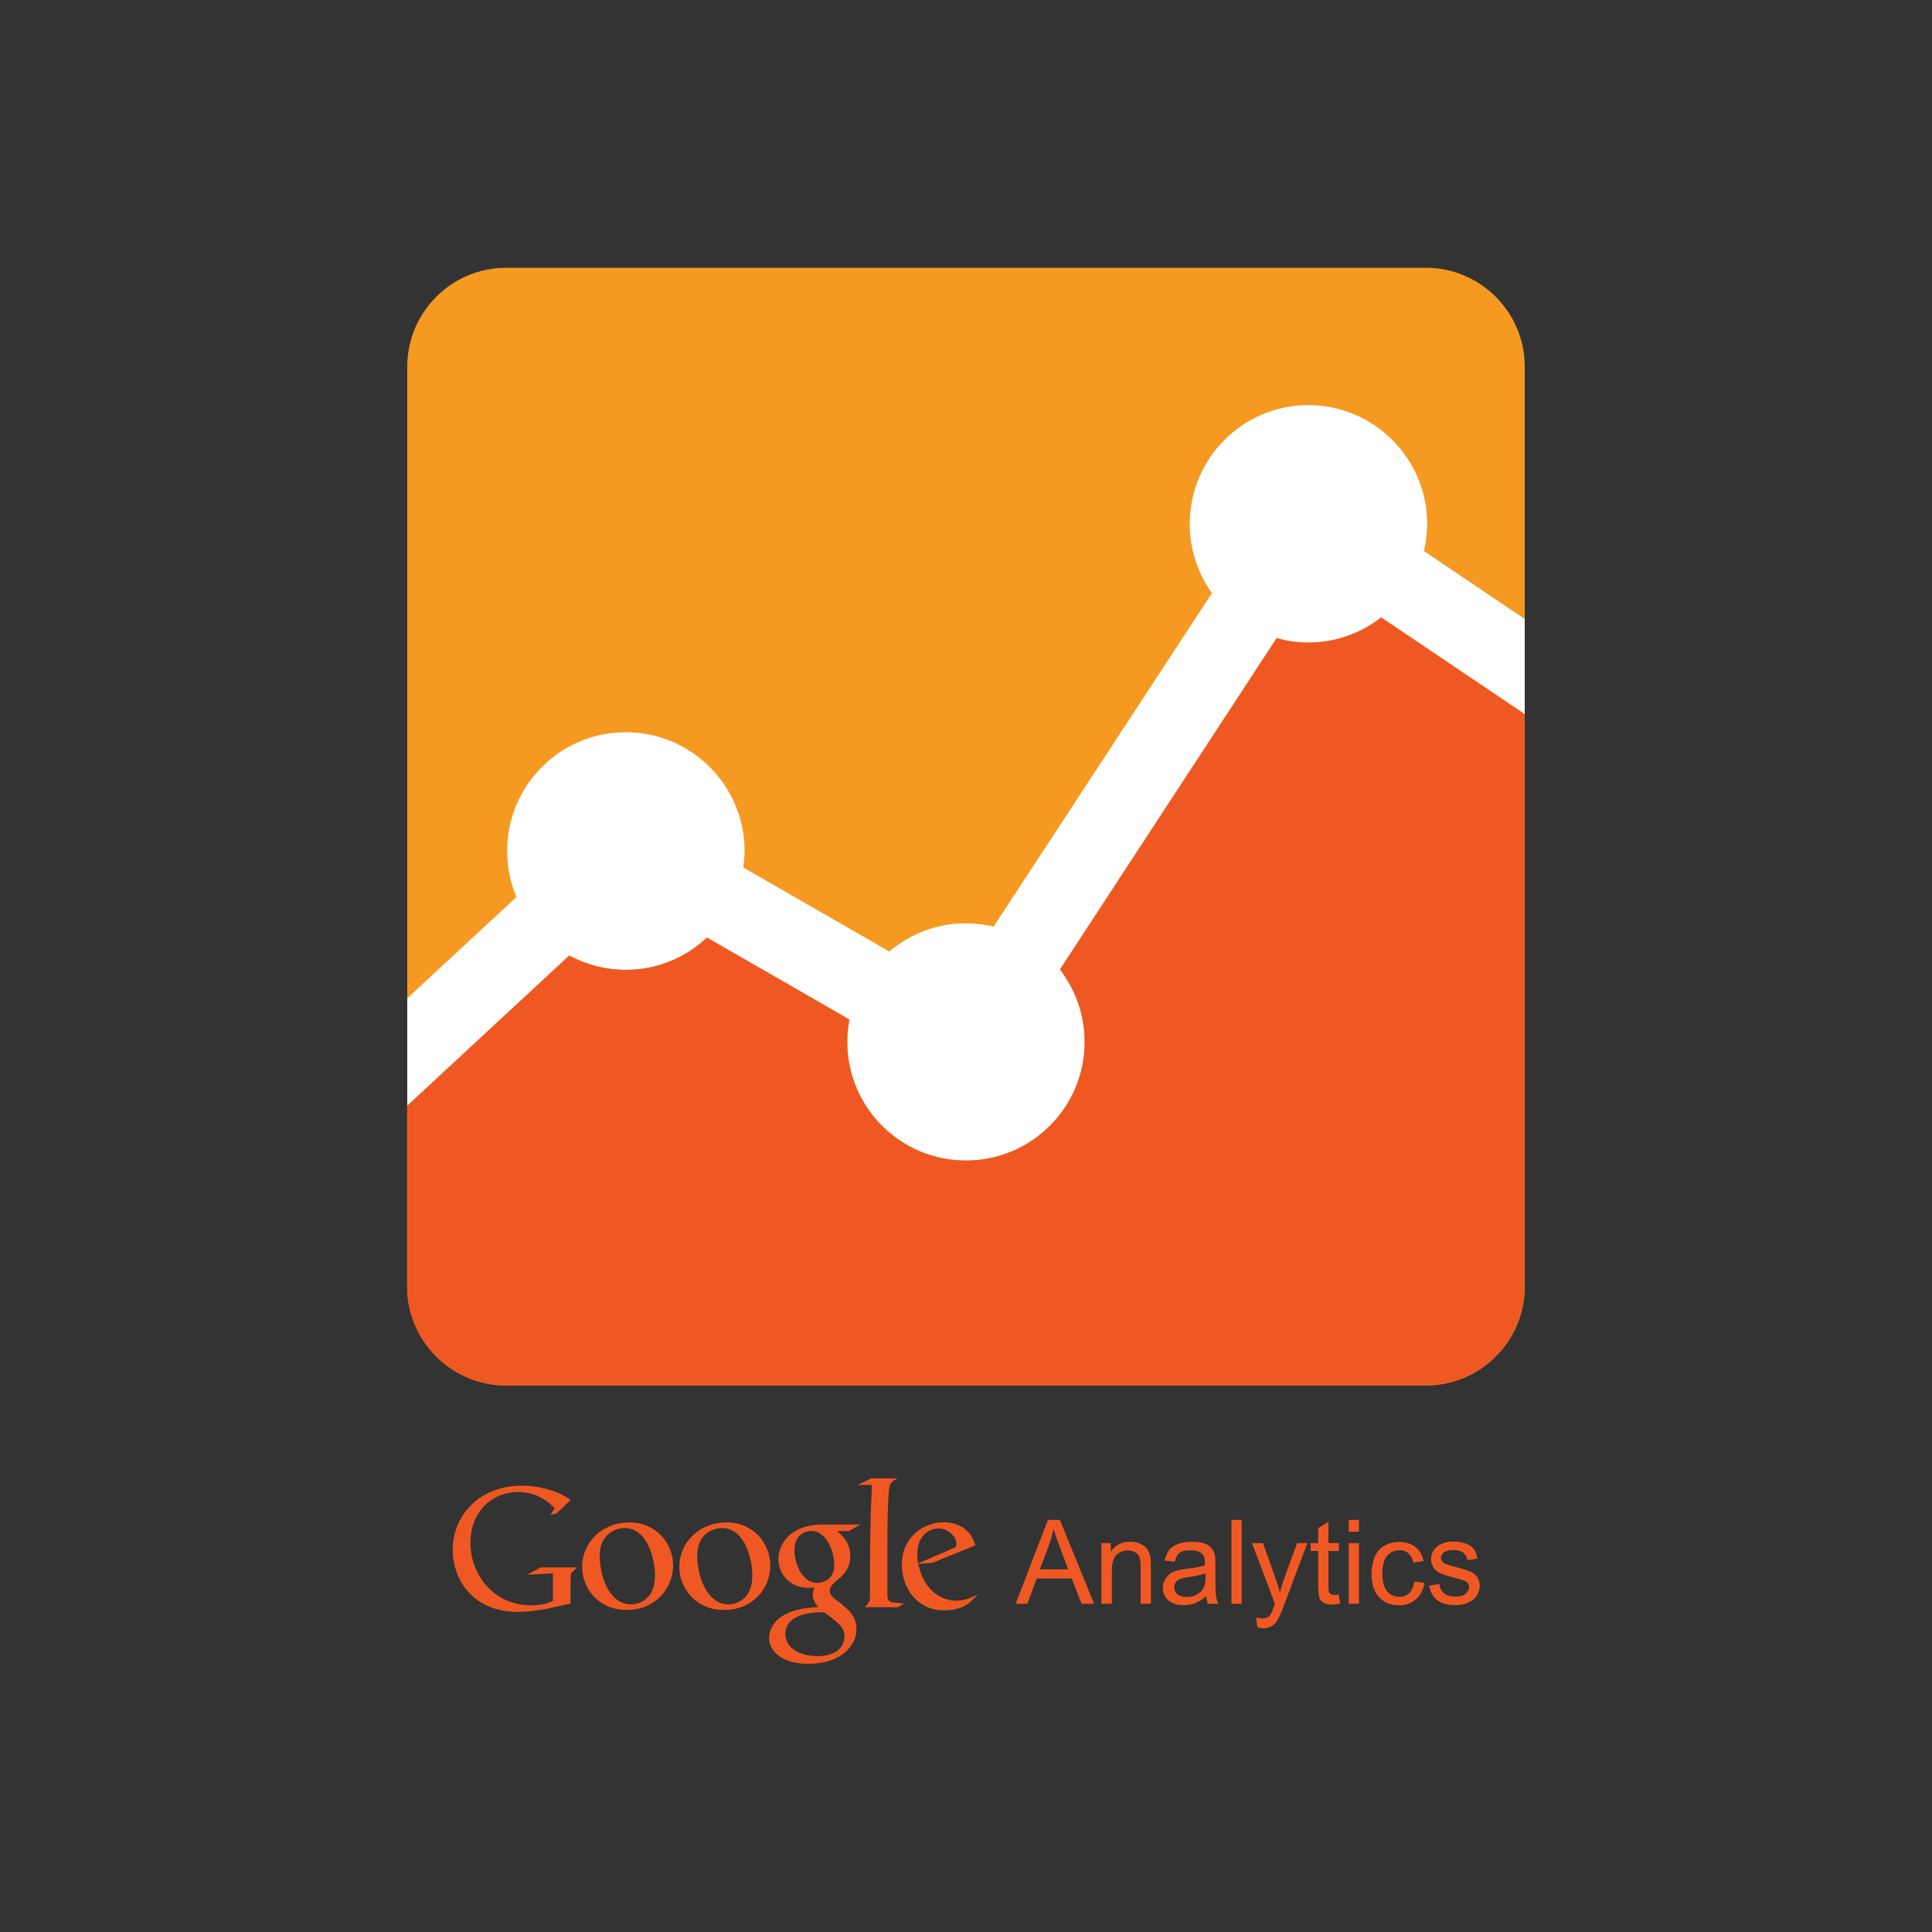
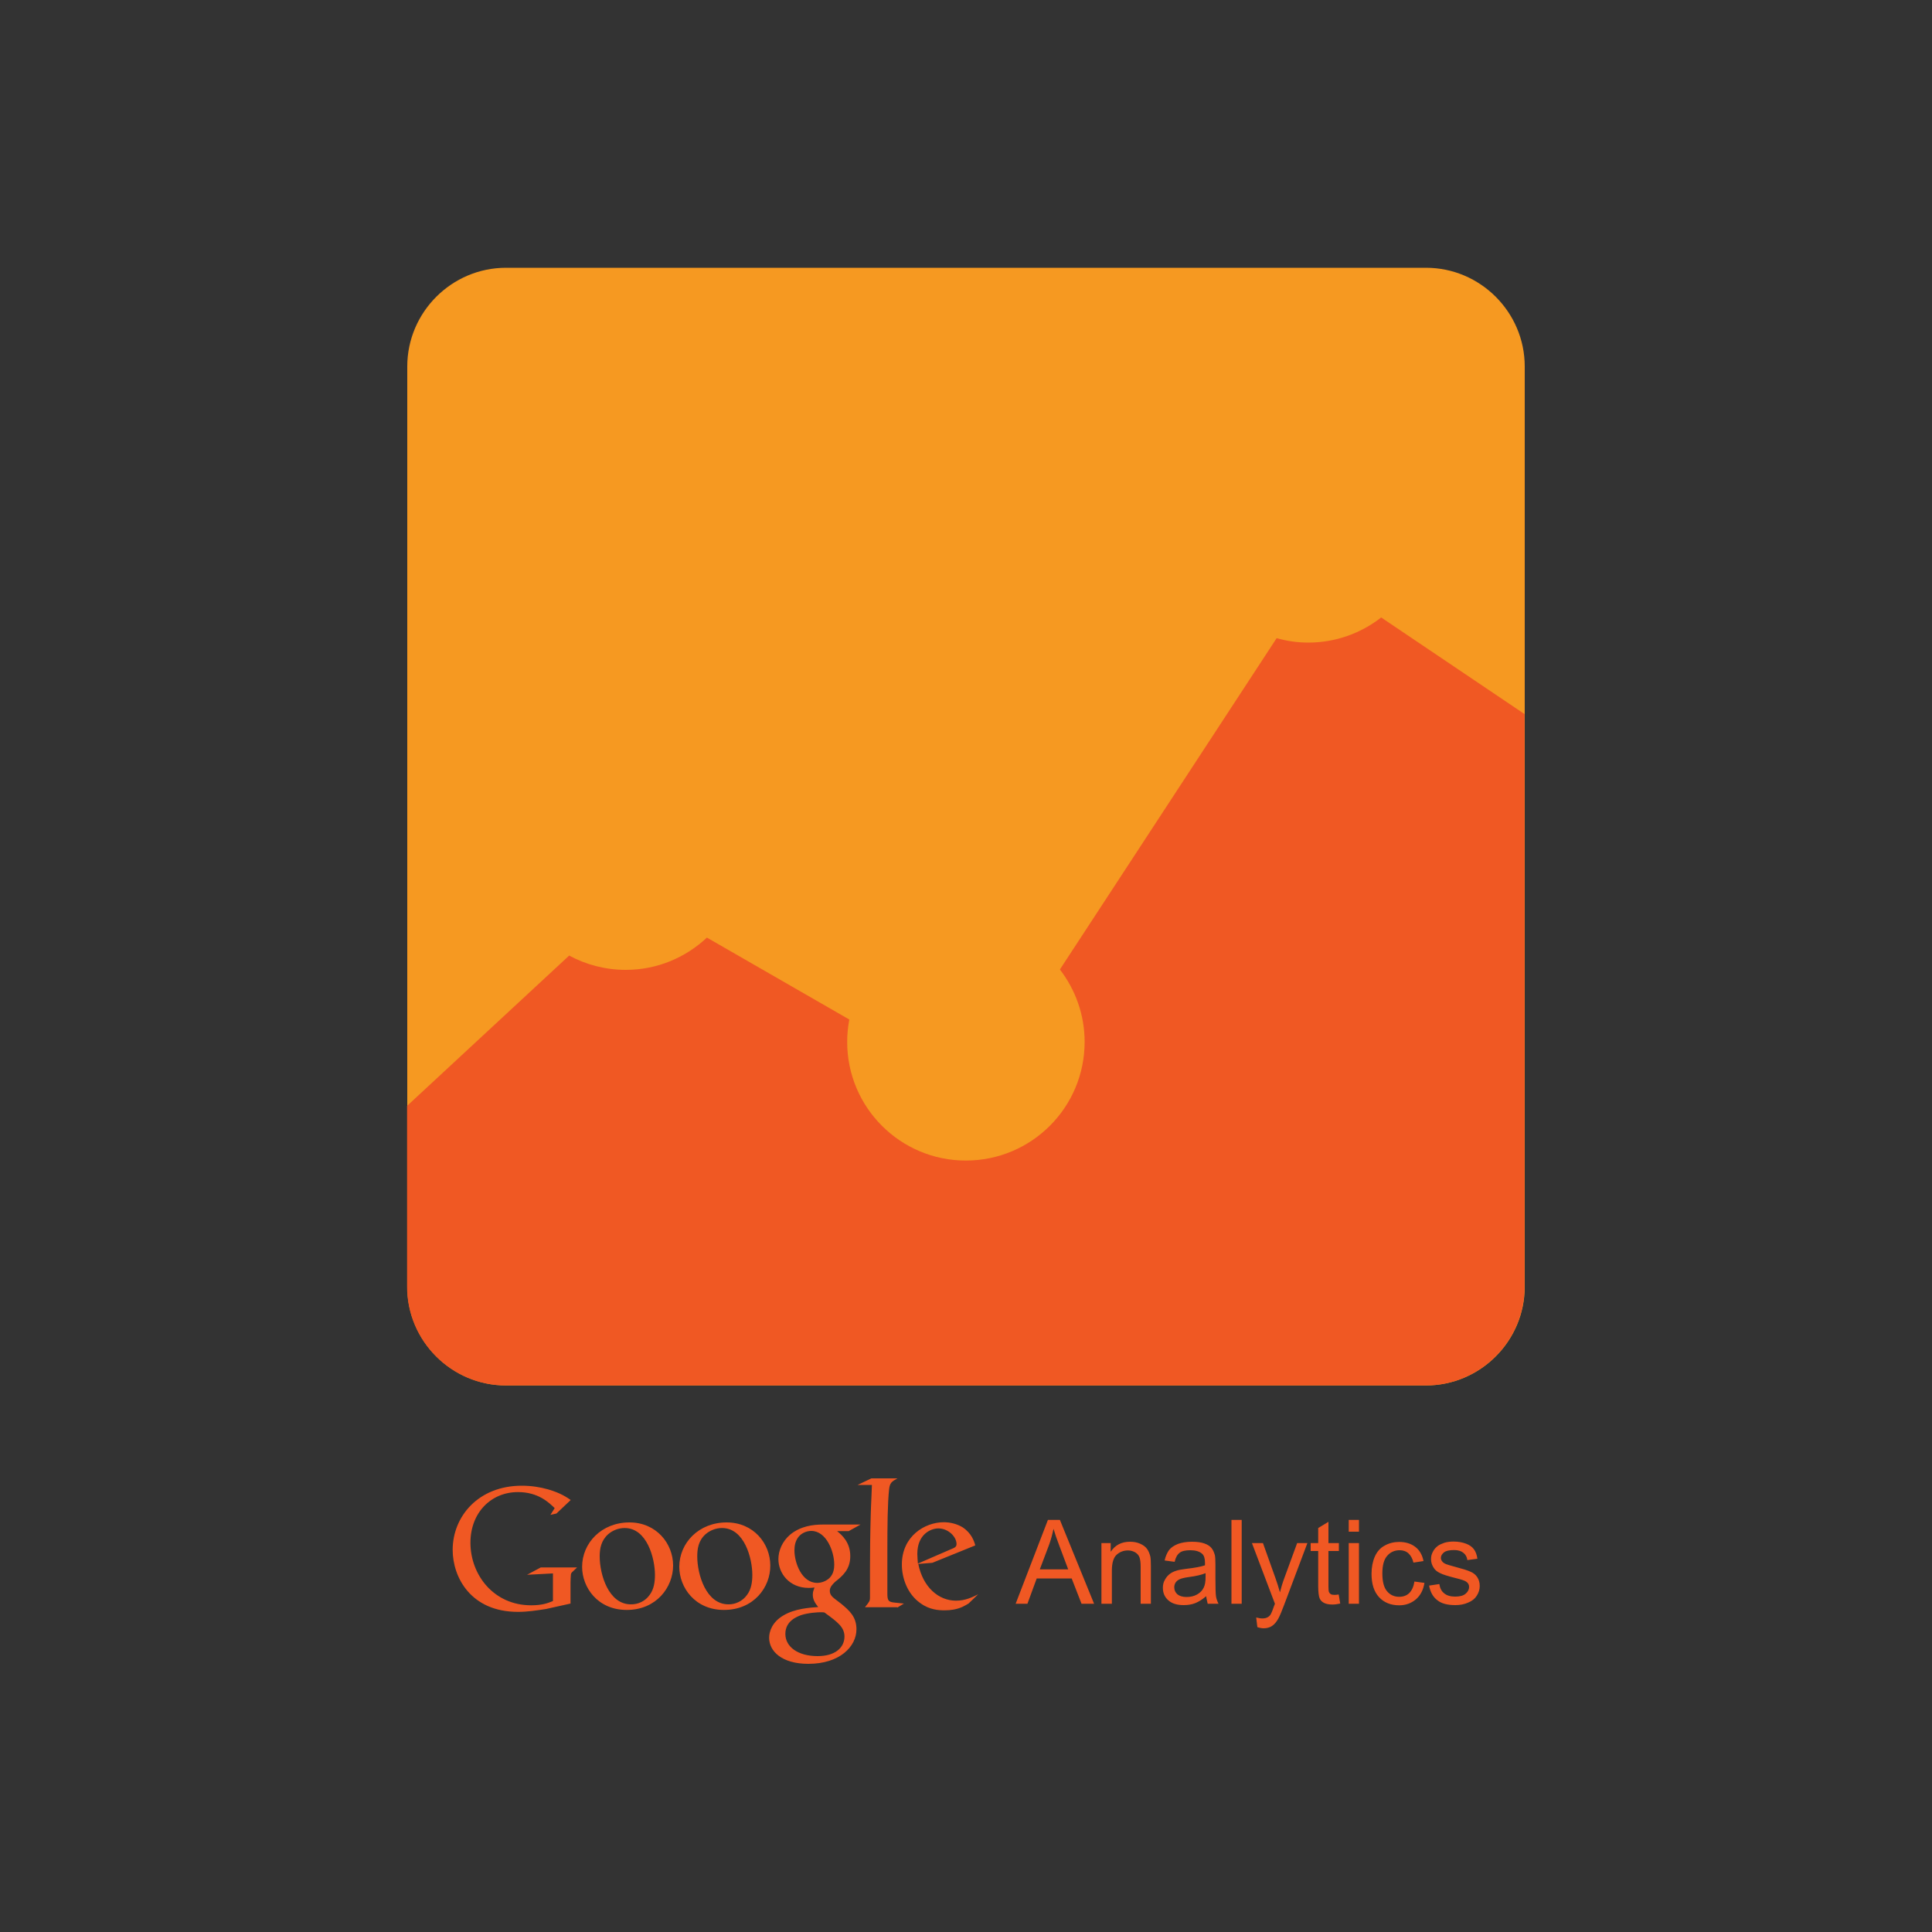
<svg xmlns="http://www.w3.org/2000/svg" version="1.1" id="Layer_1" x="0px" y="0px" viewBox="0 0 1000 1000" style="enable-background:new 0 0 1000 1000;" xml:space="preserve">
  <rect x="0" y="0" width="1000" height="1000" fill="#333333" stroke="none" />
  <style type="text/css">
	.st0{fill-rule:evenodd;clip-rule:evenodd;fill:#F05823;}
	.st1{fill:#F69921;}
	.st2{fill:#FFFFFF;}
	.st3{fill:#F05823;}
</style>
  <g>
    <path class="st0" d="M501.3,830c-1,0.6-2.1,1.2-3.1,1.7c-3.1,1.4-6.3,1.8-9.2,1.8c-3,0-7.8-0.2-12.6-3.7c-6.7-4.7-9.6-12.9-9.6-20   c0-14.7,11.9-21.9,21.7-21.9c3.4,0,6.9,0.9,9.7,2.6c4.7,3.1,6,7.2,6.6,9.4l-22.2,9l-7.3,0.6c2.4,12,10.5,19,19.5,19   c4.8,0,8.3-1.7,11.5-3.3L501.3,830L501.3,830z M492.4,801.8c1.8-0.7,2.7-1.2,2.7-2.6c0-3.8-4.3-8.1-9.4-8.1   c-3.8,0-10.9,2.9-10.9,13.2c0,1.6,0.2,3.3,0.3,5L492.4,801.8L492.4,801.8z M464.4,832.1l3.5-2.1c-1.6-0.2-3.2-0.3-4.8-0.5   c-3.1-0.3-3.8-0.9-3.8-4.5v-21.9c0-13.4,0.1-25,0.9-32.3c0.4-3.3,1.3-3.9,4.3-5.6h-13.5l-7.1,3.4h7.4c-0.1,4.4-0.5,10.4-0.6,15.2   c-0.3,9.8-0.4,20.3-0.4,27.7v15.4c0,1.9-0.4,2.2-2.6,5H464.4L464.4,832.1z M433.4,792.6c2.2,1.8,6.7,5.6,6.7,12.8   c0,7-4,10.3-7.9,13.4c-1.2,1.2-2.7,2.6-2.7,4.6c0,2.1,1.4,3.2,2.5,4.1l3.4,2.6c4.2,3.5,7.9,6.7,7.9,13.2c0,8.9-8.6,17.9-24.9,17.9   c-13.7,0-20.3-6.5-20.3-13.5c0-3.4,1.7-8.2,7.3-11.5c5.9-3.6,13.8-4.1,18.1-4.4c-1.3-1.7-2.8-3.5-2.8-6.4c0-1.6,0.5-2.6,0.9-3.7   c-1,0.1-2.1,0.2-3,0.2c-10,0-15.7-7.5-15.7-14.9c0-4.4,2-9.2,6.1-12.7c5.4-4.4,11.8-5.2,16.9-5.2h19.5l-6.1,3.4H433.4L433.4,792.6z    M426.7,834.6c-0.8-0.1-1.2-0.1-2.2-0.1c-0.9,0-6,0.2-9.9,1.5c-2.1,0.8-8.1,3-8.1,9.7c0,6.7,6.5,11.5,16.7,11.5   c9.1,0,13.9-4.4,13.9-10.2C437,842.3,433.9,839.8,426.7,834.6L426.7,834.6z M429.4,816.7c2.2-2.2,2.4-5.2,2.4-6.9   c0-6.8-4.1-17.4-11.9-17.4c-2.5,0-5.1,1.2-6.6,3.1c-1.6,2-2.1,4.5-2.1,7c0,6.3,3.7,16.8,11.8,16.8   C425.4,819.3,427.9,818.2,429.4,816.7L429.4,816.7z M374.7,833.3c-15,0-23.1-11.7-23.1-22.3c0-12.4,10.1-23,24.5-23   c13.9,0,22.6,10.9,22.6,22.3C398.8,821.5,390.2,833.3,374.7,833.3L374.7,833.3z M386.6,825.6c2.3-3,2.8-6.8,2.8-10.5   c0-8.3-4-24.2-15.7-24.2c-3.1,0-6.2,1.2-8.5,3.2c-3.7,3.3-4.3,7.5-4.3,11.5c0,9.4,4.6,24.8,16.1,24.8   C380.6,830.5,384.4,828.7,386.6,825.6L386.6,825.6z M324.4,833.3c-15.1,0-23.1-11.7-23.1-22.3c0-12.4,10.1-23,24.5-23   c13.9,0,22.6,10.9,22.6,22.3C348.4,821.5,339.8,833.3,324.4,833.3L324.4,833.3z M336.2,825.6c2.3-3,2.8-6.8,2.8-10.5   c0-8.3-4-24.2-15.7-24.2c-3.1,0-6.2,1.2-8.5,3.2c-3.7,3.3-4.4,7.5-4.4,11.5c0,9.4,4.6,24.8,16.1,24.8   C330.3,830.5,334,828.7,336.2,825.6L336.2,825.6z M295.3,830v-10.8c0-0.9,0.1-3.5,0.2-4.3c0.2-0.7,0.3-0.9,0.9-1.4l2.3-2.2h-18.8   l-7.1,3.8l13.4-0.7v14.3c-2.7,1.1-5.6,2.2-11.3,2.2c-19.3,0-31.4-15.7-31.4-32.4c0-15.5,10.6-26.2,24.6-26.2c10.5,0,16,5.4,19,8.3   l-2.2,3.5l3.1-0.7l7.4-7c-1.9-1.3-5.1-3.6-11.7-5.5c-4.2-1.2-8.8-1.9-13.6-1.9c-22.6,0-35.8,16-35.8,33.2   c0,14.1,9.3,32.1,33.8,32.1c4.9,0,9.5-0.7,14.6-1.5L295.3,830L295.3,830z M525.7,830.1l16.7-43.4h6.2l17.7,43.4h-6.5l-5.1-13.1   h-18.1l-4.8,13.1H525.7z M538.2,812.3h14.7l-4.5-12c-1.4-3.6-2.4-6.6-3.1-9c-0.6,2.8-1.3,5.5-2.3,8.3L538.2,812.3z M570.1,830.1   v-31.4h4.8v4.5c2.3-3.5,5.6-5.2,10-5.2c1.9,0,3.6,0.3,5.2,1c1.6,0.7,2.8,1.6,3.6,2.7c0.8,1.1,1.3,2.4,1.7,3.9   c0.2,1,0.3,2.7,0.3,5.2v19.3h-5.3V811c0-2.2-0.2-3.8-0.6-4.9c-0.4-1.1-1.1-1.9-2.2-2.6c-1.1-0.6-2.3-1-3.7-1   c-2.3,0-4.2,0.7-5.9,2.2c-1.6,1.4-2.5,4.2-2.5,8.2v17.2H570.1z M624.3,826.2c-2,1.7-3.9,2.9-5.7,3.6c-1.8,0.7-3.8,1-5.9,1   c-3.5,0-6.1-0.8-8-2.5c-1.9-1.7-2.8-3.8-2.8-6.5c0-1.5,0.3-2.9,1.1-4.2c0.7-1.3,1.6-2.3,2.7-3.1c1.1-0.8,2.4-1.3,3.8-1.7   c1-0.3,2.6-0.5,4.7-0.8c4.3-0.5,7.5-1.1,9.5-1.8c0-0.7,0-1.2,0-1.4c0-2.2-0.5-3.7-1.5-4.6c-1.4-1.2-3.4-1.8-6.1-1.8   c-2.5,0-4.4,0.4-5.5,1.3c-1.2,0.9-2.1,2.4-2.6,4.7l-5.2-0.7c0.5-2.2,1.3-4,2.3-5.4c1.1-1.4,2.7-2.4,4.7-3.2c2-0.7,4.4-1.1,7.1-1.1   c2.7,0,4.9,0.3,6.5,0.9c1.7,0.6,2.9,1.4,3.7,2.4c0.8,1,1.3,2.2,1.7,3.6c0.2,0.9,0.3,2.5,0.3,4.9v7.1c0,4.9,0.1,8.1,0.3,9.4   c0.2,1.3,0.7,2.6,1.3,3.8h-5.6C624.9,829,624.5,827.7,624.3,826.2z M623.9,814.3c-1.9,0.8-4.8,1.5-8.7,2c-2.2,0.3-3.7,0.7-4.6,1.1   c-0.9,0.4-1.6,1-2.1,1.7c-0.5,0.8-0.7,1.6-0.7,2.5c0,1.4,0.5,2.6,1.6,3.6c1.1,0.9,2.7,1.4,4.7,1.4c2.1,0,3.9-0.4,5.5-1.3   c1.6-0.9,2.8-2.1,3.5-3.7c0.6-1.2,0.9-3,0.9-5.3V814.3z M637.4,830.1v-43.4h5.3v43.4H637.4z M650.8,842.2l-0.6-5   c1.2,0.3,2.2,0.5,3.1,0.5c1.2,0,2.1-0.2,2.8-0.6c0.7-0.4,1.3-0.9,1.7-1.7c0.3-0.5,0.9-1.9,1.6-4c0.1-0.3,0.3-0.7,0.5-1.3L648,798.7   h5.7l6.5,18.2c0.8,2.3,1.6,4.7,2.3,7.3c0.6-2.4,1.3-4.8,2.2-7.2l6.7-18.3h5.3l-12,31.9c-1.3,3.5-2.3,5.8-3,7.1c-1,1.8-2,3-3.3,3.9   c-1.2,0.8-2.7,1.2-4.4,1.2C653.2,842.8,652,842.6,650.8,842.2z M692.9,825.3l0.8,4.7c-1.5,0.3-2.8,0.5-4,0.5   c-1.9,0-3.4-0.3-4.5-0.9c-1.1-0.6-1.8-1.4-2.2-2.4c-0.4-1-0.7-3.1-0.7-6.3v-18.1h-3.9v-4.1h3.9v-7.8l5.3-3.2v11h5.4v4.1h-5.4v18.4   c0,1.5,0.1,2.5,0.3,2.9c0.2,0.4,0.5,0.8,0.9,1c0.4,0.3,1,0.4,1.8,0.4C691.2,825.5,691.9,825.5,692.9,825.3z M698.1,792.8v-6.1h5.3   v6.1H698.1z M698.1,830.1v-31.4h5.3v31.4H698.1z M732.1,818.6l5.2,0.7c-0.6,3.6-2,6.4-4.4,8.5c-2.4,2-5.2,3.1-8.7,3.1   c-4.3,0-7.8-1.4-10.4-4.2c-2.6-2.8-3.9-6.8-3.9-12.1c0-3.4,0.6-6.4,1.7-8.9c1.1-2.5,2.8-4.5,5.1-5.7c2.3-1.3,4.8-1.9,7.5-1.9   c3.4,0,6.2,0.9,8.4,2.6c2.2,1.7,3.6,4.2,4.2,7.3l-5.2,0.8c-0.5-2.1-1.4-3.7-2.6-4.8c-1.2-1.1-2.8-1.6-4.5-1.6c-2.7,0-4.9,1-6.5,2.9   c-1.7,1.9-2.5,5-2.5,9.1c0,4.2,0.8,7.3,2.4,9.2c1.6,1.9,3.7,2.9,6.3,2.9c2.1,0,3.8-0.6,5.2-1.9   C730.8,823.2,731.7,821.2,732.1,818.6z M739.7,820.7l5.3-0.8c0.3,2.1,1.1,3.7,2.5,4.8c1.3,1.1,3.2,1.7,5.7,1.7   c2.4,0,4.3-0.5,5.4-1.5c1.2-1,1.8-2.2,1.8-3.5c0-1.2-0.5-2.1-1.6-2.8c-0.7-0.5-2.5-1.1-5.4-1.8c-3.9-1-6.6-1.8-8.1-2.6   c-1.5-0.7-2.7-1.7-3.4-3c-0.8-1.3-1.2-2.7-1.2-4.2c0-1.4,0.3-2.7,1-3.9c0.6-1.2,1.5-2.2,2.6-3c0.8-0.6,2-1.1,3.4-1.6   c1.4-0.4,3-0.6,4.6-0.6c2.5,0,4.6,0.4,6.5,1.1c1.9,0.7,3.2,1.7,4.1,2.9c0.9,1.2,1.5,2.8,1.8,4.9l-5.2,0.7c-0.2-1.6-0.9-2.9-2.1-3.8   c-1.1-0.9-2.7-1.4-4.8-1.4c-2.4,0-4.2,0.4-5.2,1.2c-1,0.8-1.6,1.8-1.6,2.8c0,0.7,0.2,1.3,0.7,1.9c0.4,0.6,1.1,1,2,1.4   c0.5,0.2,2.1,0.7,4.7,1.4c3.8,1,6.4,1.8,7.9,2.5c1.5,0.6,2.7,1.6,3.5,2.8c0.8,1.2,1.3,2.7,1.3,4.6c0,1.8-0.5,3.4-1.5,5   c-1,1.6-2.5,2.8-4.5,3.6c-2,0.9-4.2,1.3-6.6,1.3c-4.1,0-7.2-0.8-9.3-2.5C741.7,826.6,740.3,824,739.7,820.7z" />
-     <path class="st1" d="M789.2,666c0,28.1-23,51.1-51.1,51.1H261.9c-28.1,0-51.1-23-51.1-51.1V189.7c0-28.1,23-51.1,51.1-51.1h476.2   c28.1,0,51.1,23,51.1,51.1V666z" />
-     <path class="st2" d="M789.2,320.4l-52.2-35.2c1.1-4.5,1.7-9.2,1.7-14c0-33.9-27.5-61.5-61.5-61.5c-33.9,0-61.4,27.5-61.4,61.5   c0,13.4,4.3,25.7,11.5,35.8L514.3,479.6c-4.6-1.1-9.4-1.7-14.3-1.7c-15.1,0-29,5.5-39.7,14.6l-75.6-43.5c0.4-2.8,0.7-5.6,0.7-8.5   c0-33.9-27.5-61.5-61.5-61.5c-33.9,0-61.4,27.5-61.4,61.5c0,8.4,1.7,16.5,4.8,23.8l-56.5,52.4v55.7l83.9-77.8   c8.7,4.7,18.7,7.4,29.3,7.4c16.3,0,31-6.4,42-16.7l73.7,42.4c-0.7,3.8-1.1,7.7-1.1,11.6c0,33.9,27.5,61.4,61.4,61.4   c33.9,0,61.5-27.5,61.5-61.4c0-14.1-4.8-27.1-12.8-37.5l112.1-171.5c5.2,1.4,10.7,2.3,16.4,2.3c14.2,0,27.3-4.9,37.7-13l74.3,50   V320.4z" />
+     <path class="st1" d="M789.2,666c0,28.1-23,51.1-51.1,51.1H261.9c-28.1,0-51.1-23-51.1-51.1V189.7c0-28.1,23-51.1,51.1-51.1h476.2   c28.1,0,51.1,23,51.1,51.1V666" />
    <path class="st3" d="M714.9,319.6c-10.4,8.1-23.5,13-37.7,13c-5.7,0-11.2-0.8-16.4-2.3L548.6,501.8c8,10.4,12.8,23.4,12.8,37.5   c0,33.9-27.5,61.4-61.5,61.4c-33.9,0-61.4-27.5-61.4-61.4c0-4,0.4-7.9,1.1-11.6l-73.7-42.4c-11,10.3-25.7,16.7-42,16.7   c-10.6,0-20.6-2.7-29.3-7.4l-83.9,77.8V666c0,28.1,23,51.1,51.1,51.1h476.2c28.1,0,51.1-23,51.1-51.1V369.6L714.9,319.6z" />
  </g>
</svg>